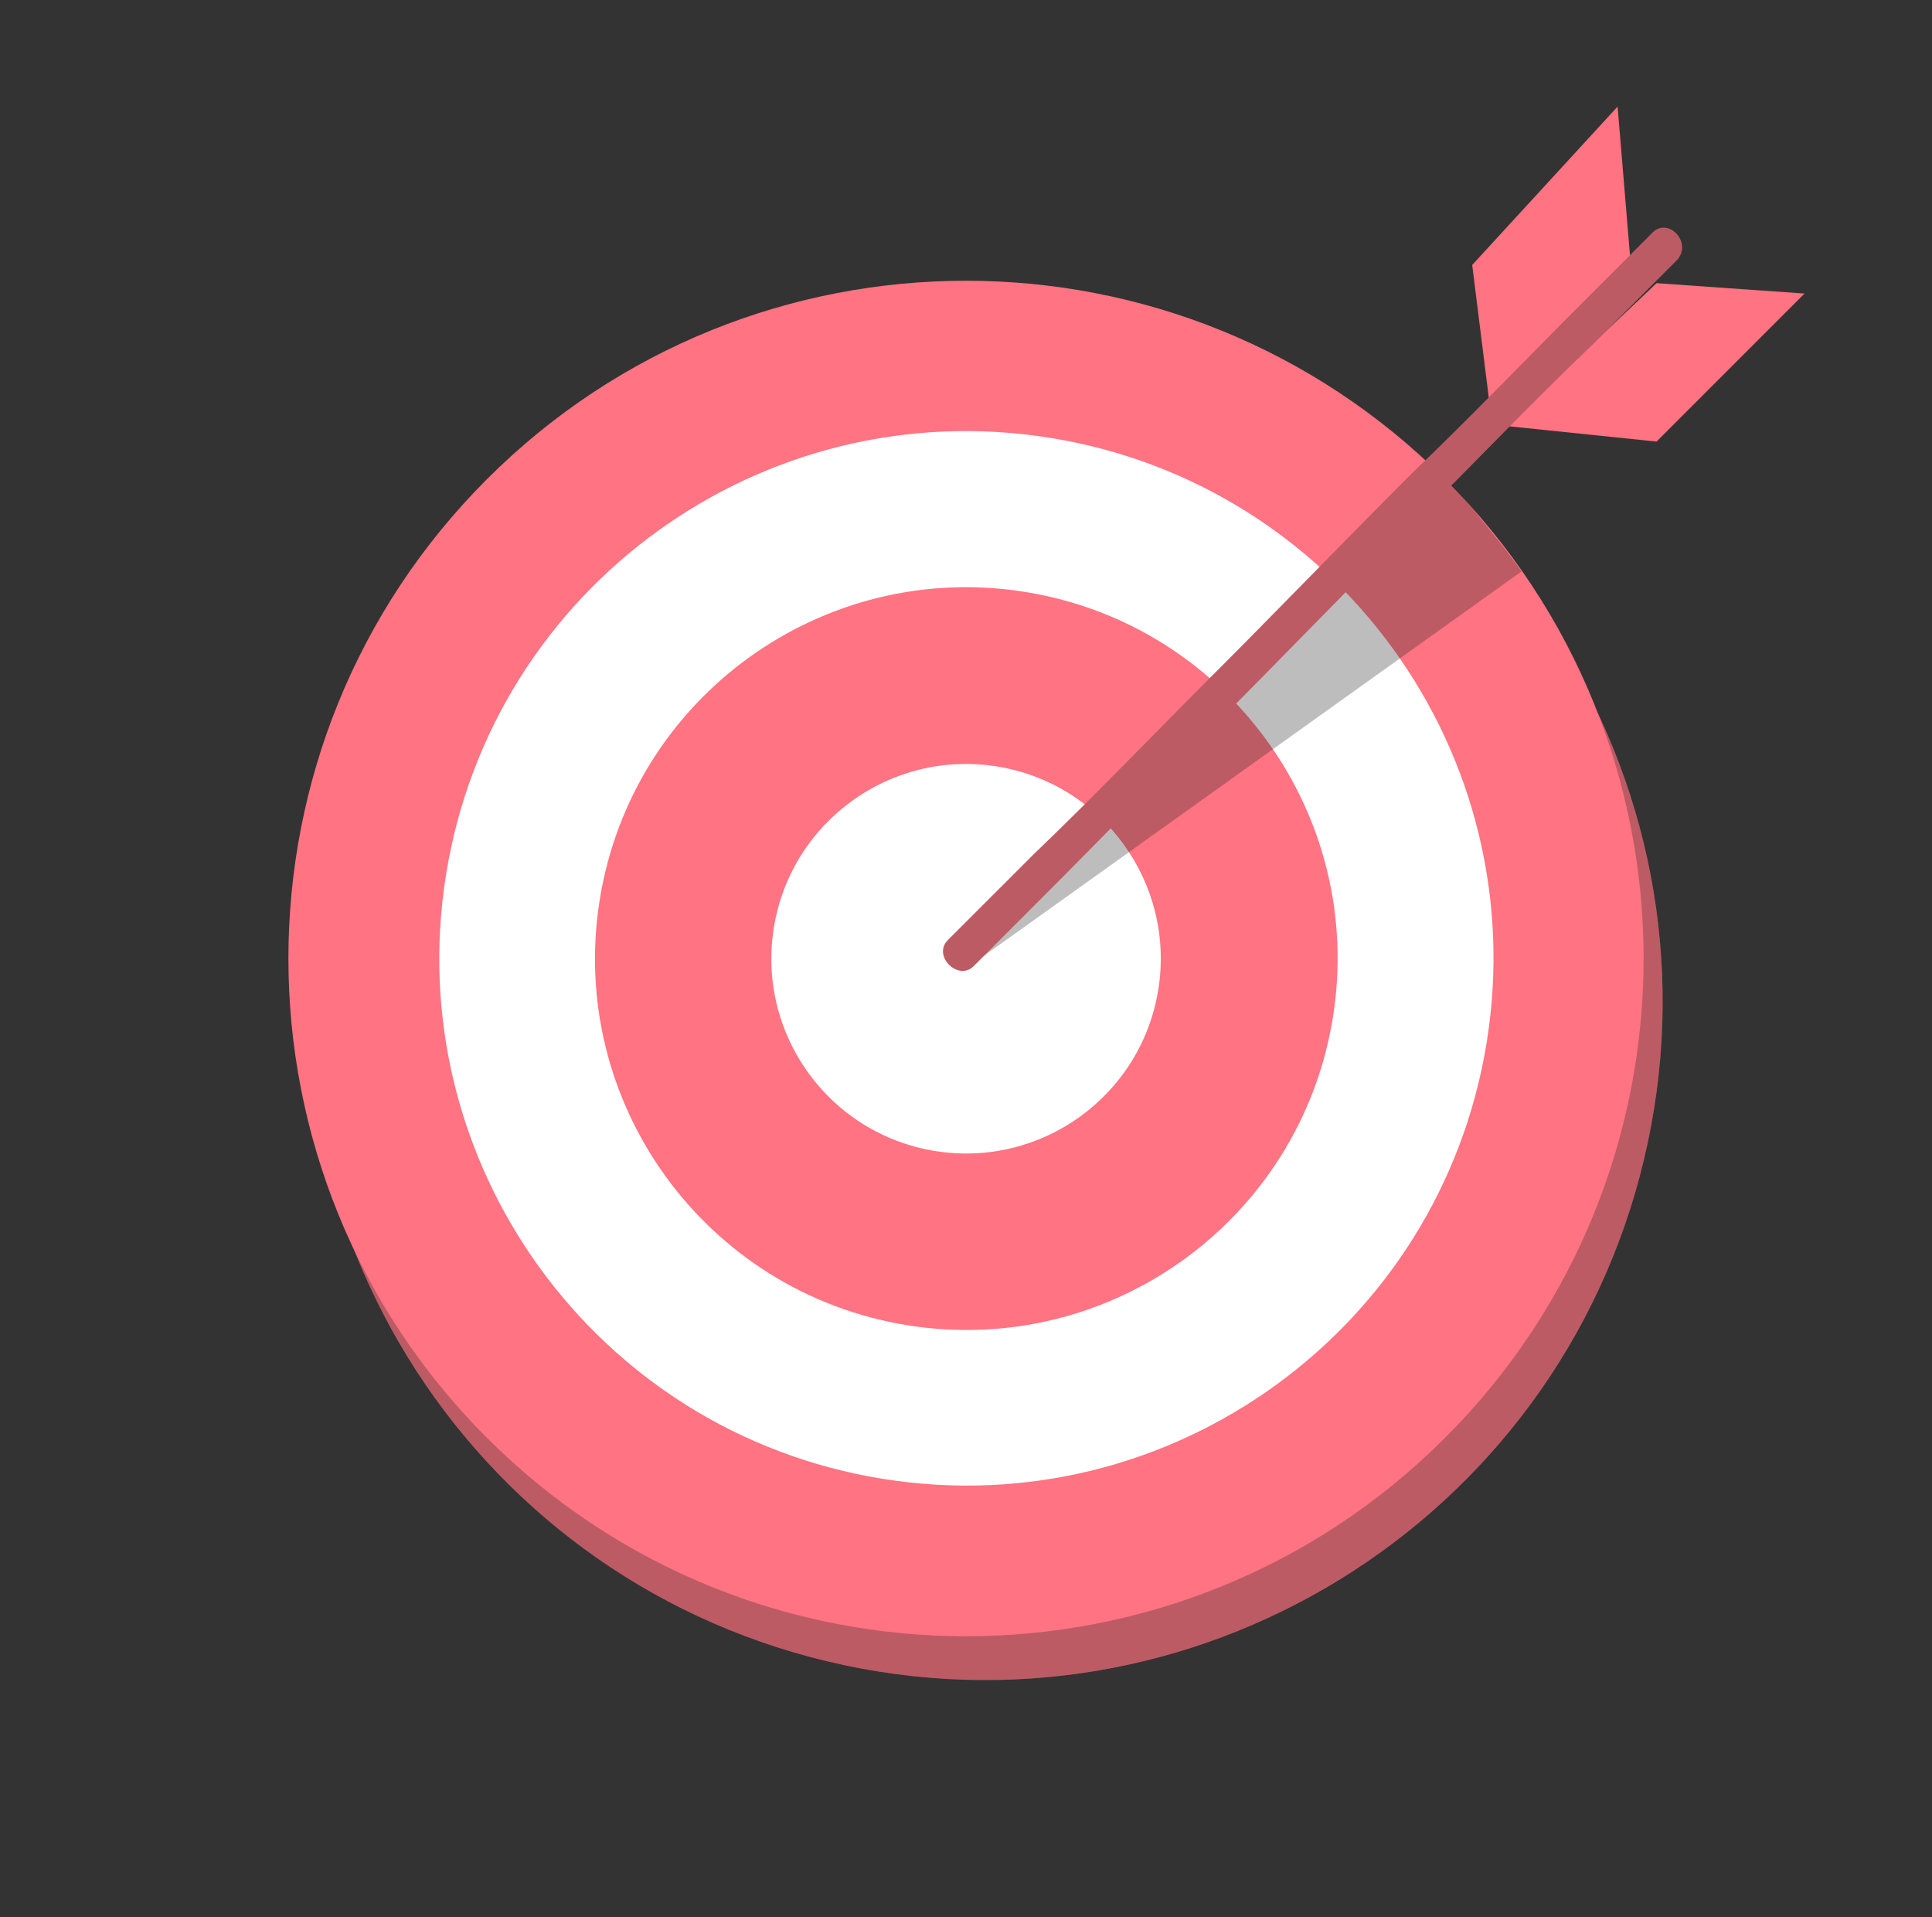
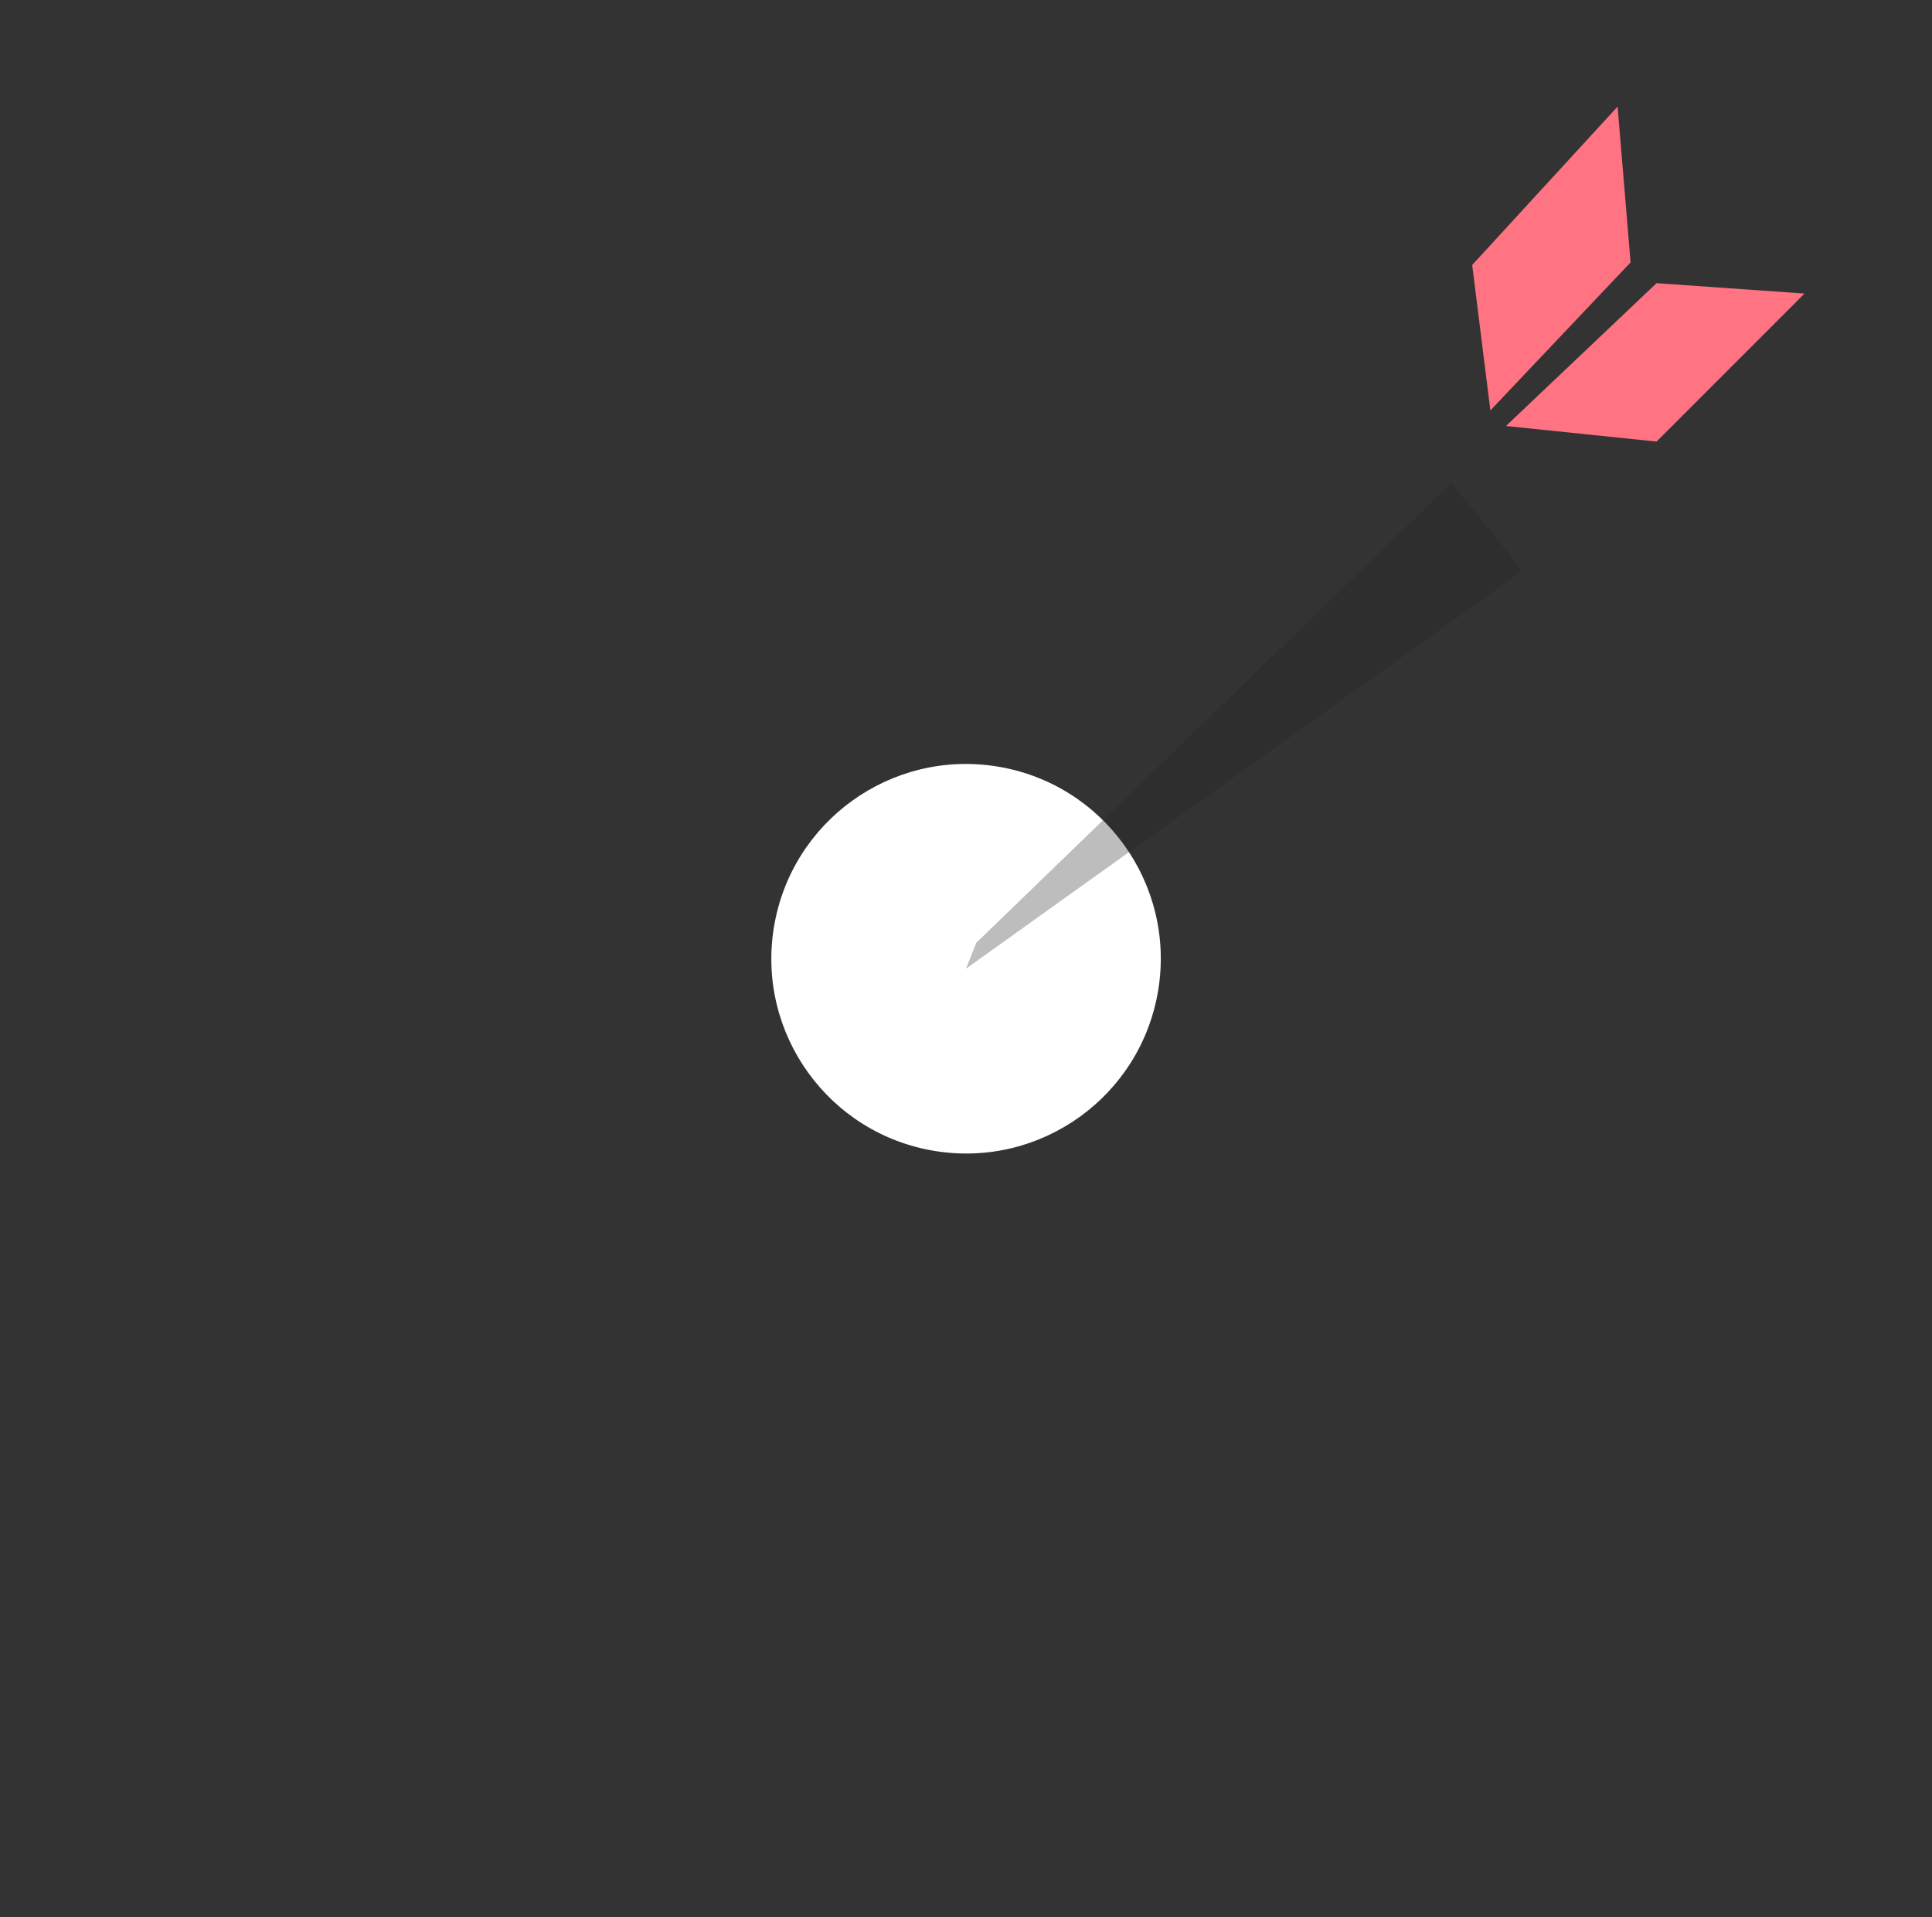
<svg xmlns="http://www.w3.org/2000/svg" width="125" height="124" fill="none">
  <rect width="100%" height="100%" fill="#333333" stroke="none" />
-   <path d="M106.363 75.008c5.625-23.55-8.906-47.2-32.455-52.824-23.55-5.625-47.2 8.906-52.824 32.456-5.625 23.549 8.906 47.199 32.455 52.824 23.55 5.624 47.2-8.907 52.824-32.456Z" fill="#FF7382" />
-   <path d="M106.363 75.008c5.625-23.55-8.906-47.2-32.455-52.824-23.55-5.625-47.2 8.906-52.824 32.456-5.625 23.549 8.906 47.199 32.455 52.824 23.55 5.624 47.2-8.907 52.824-32.456Z" fill="#222" opacity=".3" />
-   <path d="M93.5 93c17.121-17.12 17.121-44.88 0-62-17.12-17.12-44.88-17.12-62 0-17.12 17.12-17.12 44.88 0 62 17.12 17.121 44.88 17.121 62 0Z" fill="#FF7382" />
-   <path d="M96.19 67.418c2.999-18.593-9.643-36.096-28.236-39.095-18.593-2.997-36.096 9.645-39.094 28.238-2.998 18.593 9.644 36.096 28.237 39.094C75.69 98.653 93.193 86.01 96.19 67.418Z" fill="#fff" />
-   <path d="M86.233 65.837c2.116-13.097-6.786-25.428-19.882-27.544-13.096-2.116-25.428 6.785-27.544 19.881-2.116 13.096 6.786 25.428 19.882 27.544 13.096 2.116 25.428-6.785 27.544-19.881Z" fill="#FF7382" />
+   <path d="M93.5 93Z" fill="#FF7382" />
  <path d="M74.94 64.029c1.111-6.868-3.555-13.337-10.423-14.449S51.18 53.134 50.068 60.002c-1.111 6.868 3.555 13.337 10.423 14.449s13.337-3.554 14.448-10.422Z" fill="#fff" />
  <path d="m96.427 26.547-1.176-9.407 9.407-10.246.84 10.078-9.07 9.575ZM116.752 18.988l-9.574-.672-9.743 9.239 9.743 1.008 9.574-9.575Z" fill="#FF7382" />
  <path d="m62.497 62.661 35.946-25.7c-1.175-1.68-3.023-3.863-4.535-5.71L63.17 60.98l-.672 1.68Z" fill="#222" opacity=".3" />
-   <path d="m106.841 15.125-4.535 4.535c-3.695 3.695-7.223 7.39-10.918 10.918-4.368 4.368-8.735 8.903-13.102 13.27-3.864 3.864-7.559 7.727-11.422 11.422l-5.544 5.543c-1.007 1.008.672 2.688 1.68 1.68l4.535-4.535c3.696-3.695 7.223-7.39 10.919-10.918 4.367-4.368 8.734-8.903 13.102-13.27 3.863-3.864 7.559-7.727 11.422-11.423l5.543-5.543c1.008-1.175-.672-2.855-1.68-1.68Z" fill="#BD5B65" />
</svg>